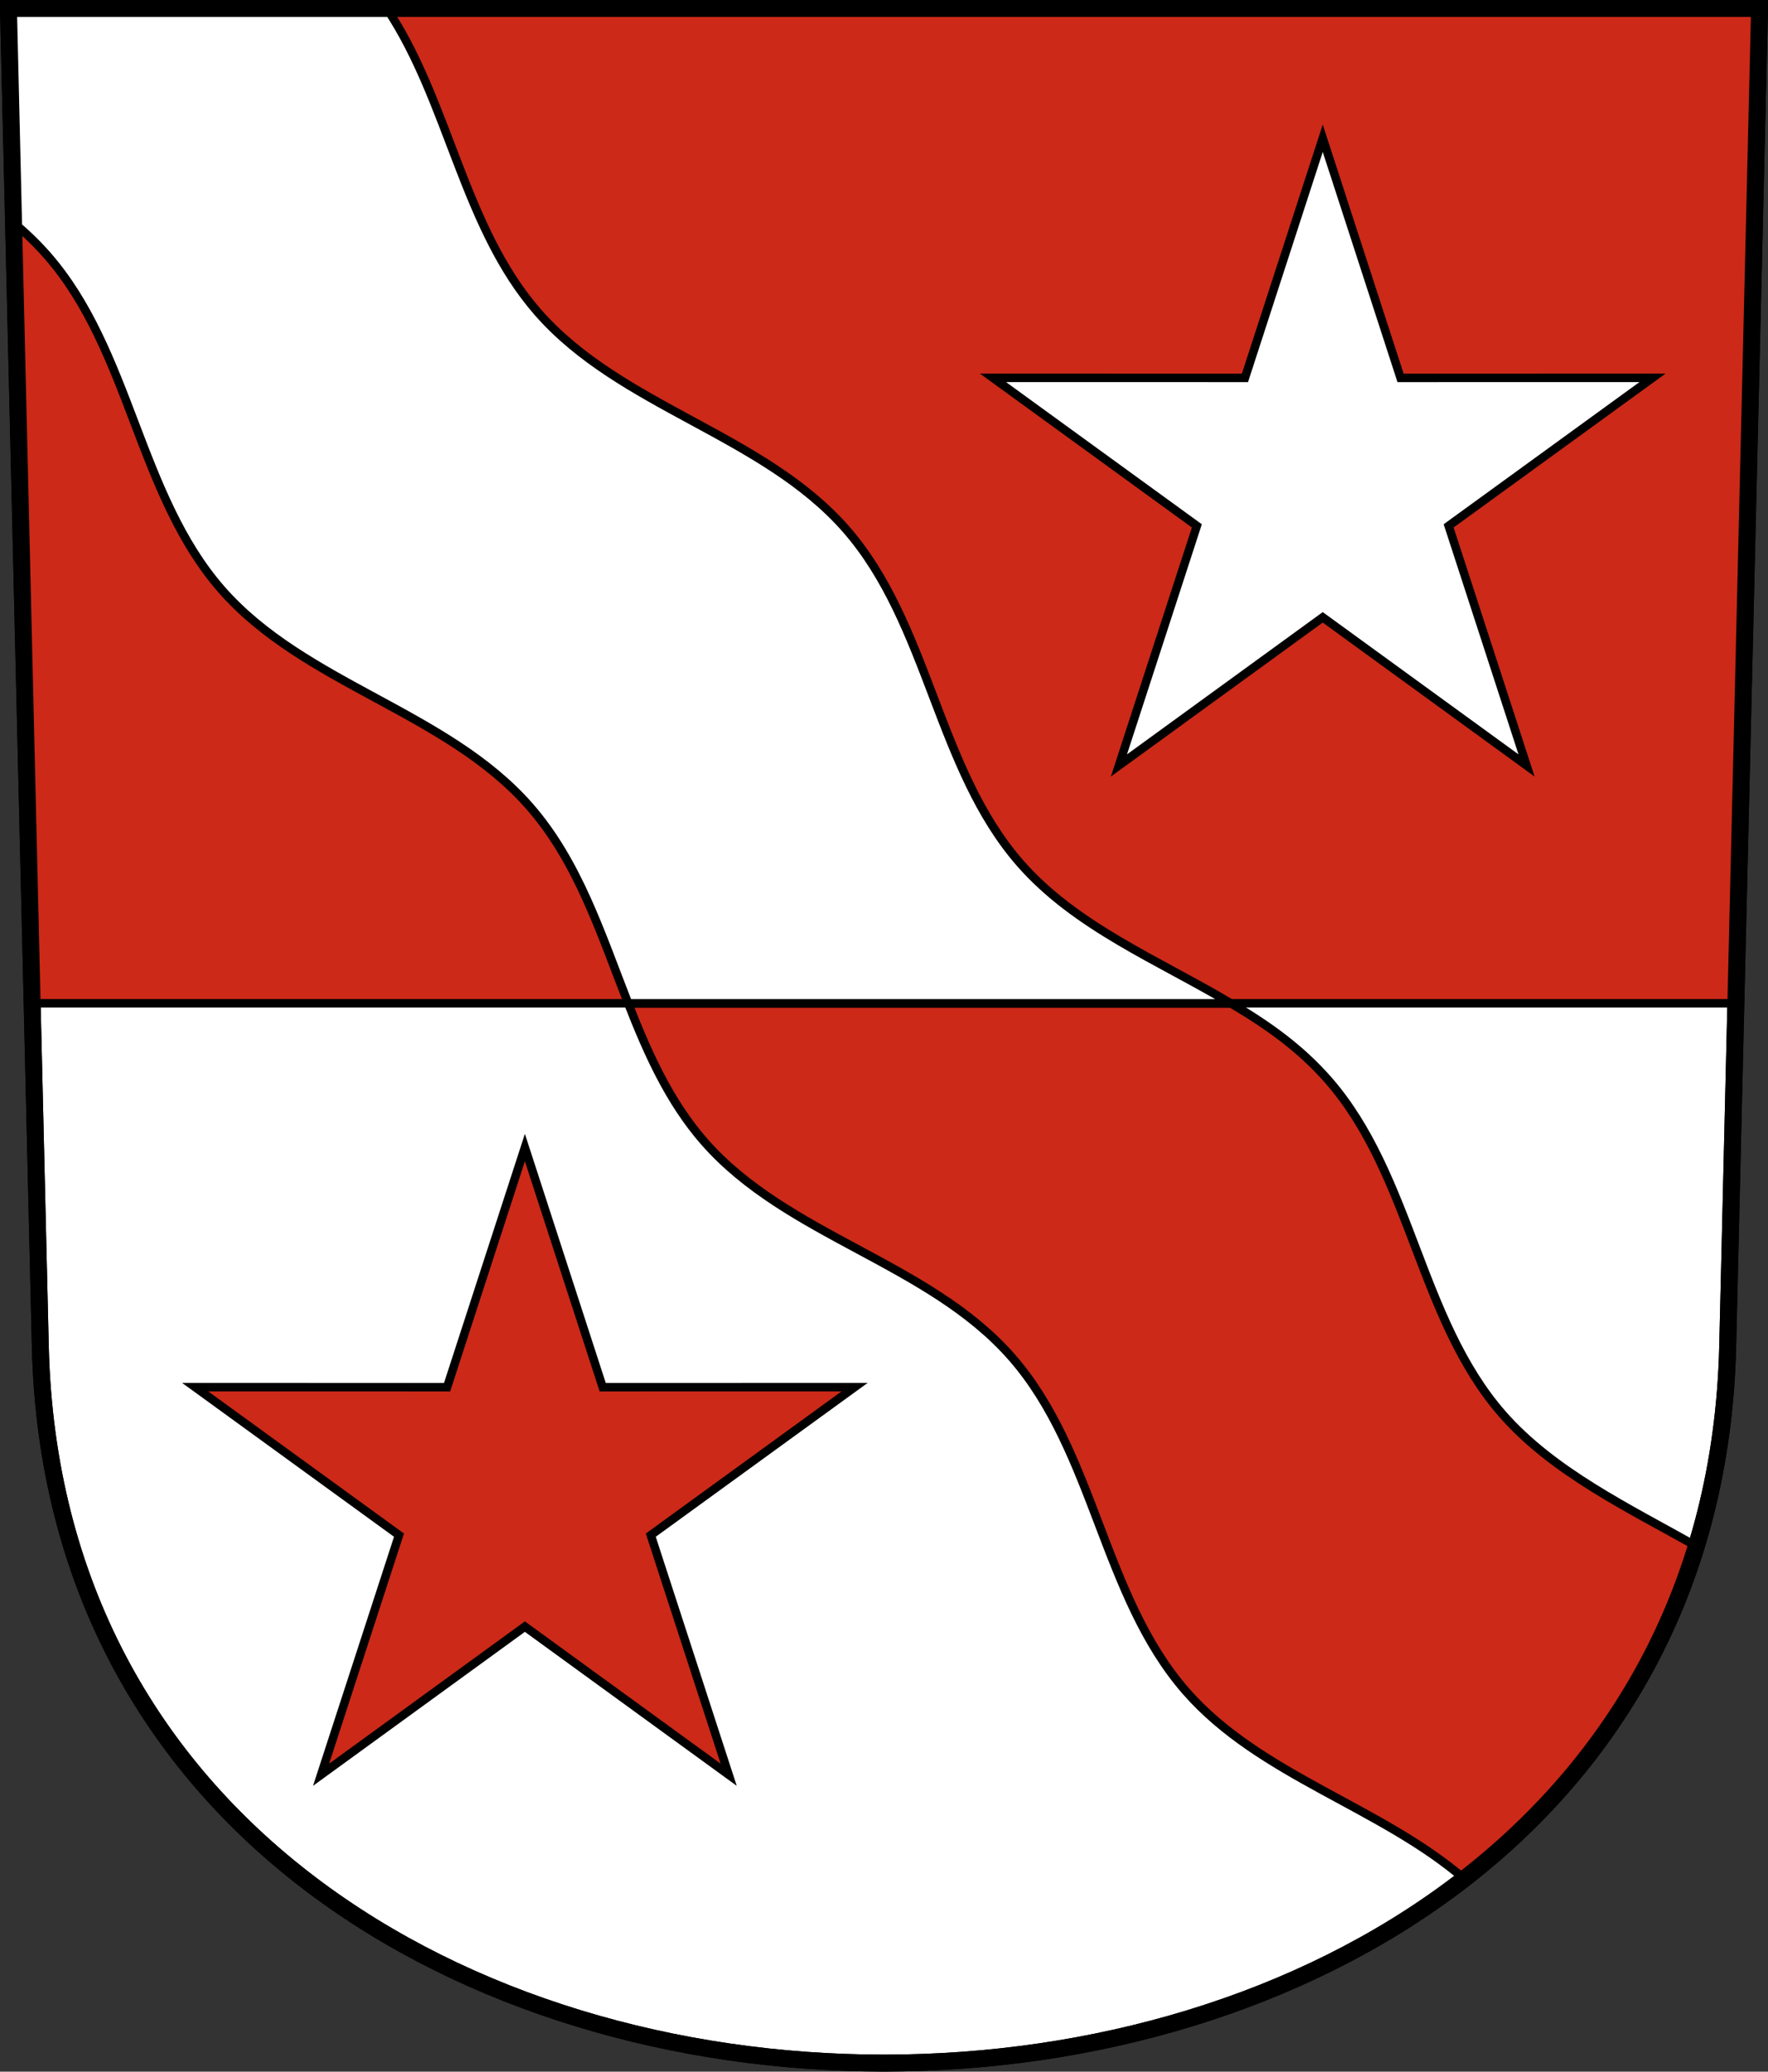
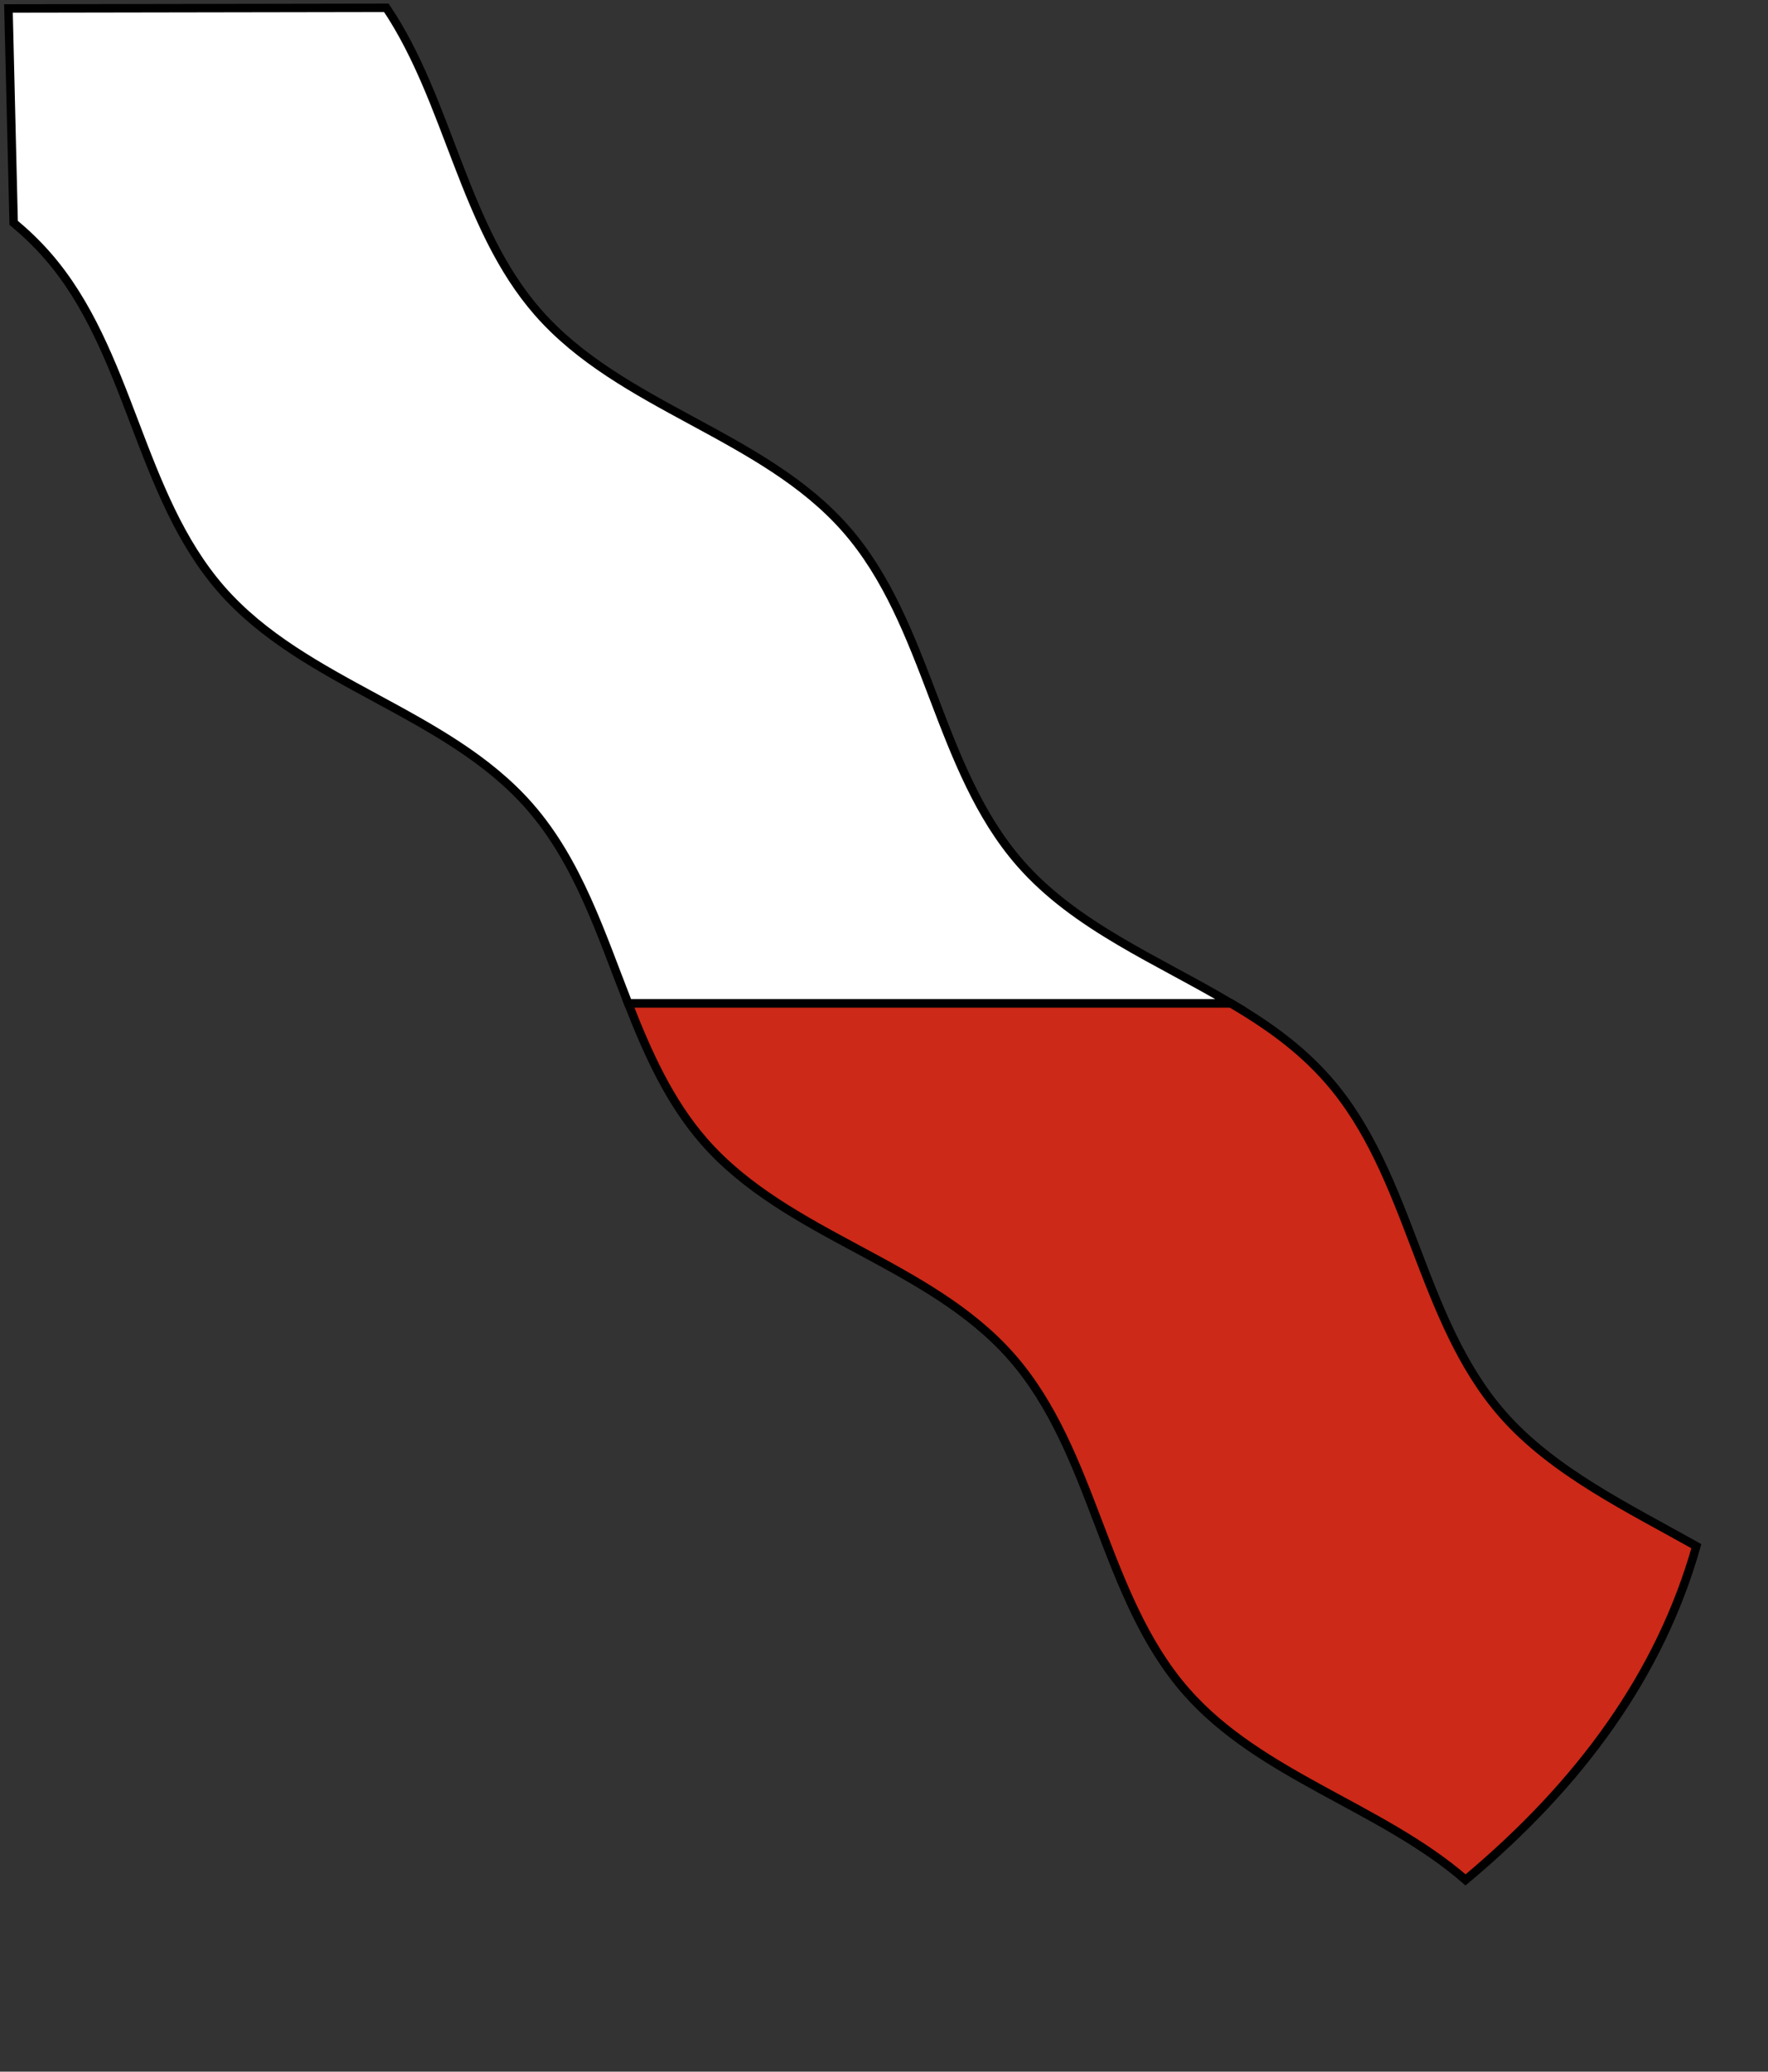
<svg xmlns="http://www.w3.org/2000/svg" xmlns:ns1="http://www.inkscape.org/namespaces/inkscape" xmlns:ns2="http://sodipodi.sourceforge.net/DTD/sodipodi-0.dtd" version="1.0" width="208.86" height="244.66" id="svg2780" ns1:version="0.92.4 (5da689c313, 2019-01-14)" ns2:docname="Erlinsbach_SO-blazon.svg">
  <rect width="100%" height="100%" fill="#333333" stroke="none" />
  <ns2:namedview pagecolor="#ffffff" bordercolor="#666666" borderopacity="1" objecttolerance="10" gridtolerance="10" guidetolerance="10" ns1:pageopacity="0" ns1:pageshadow="2" ns1:window-width="3259" ns1:window-height="1417" id="namedview25" showgrid="false" ns1:zoom="1.4142136" ns1:cx="242.62559" ns1:cy="100.90645" ns1:window-x="-8" ns1:window-y="-8" ns1:window-maximized="1" ns1:current-layer="svg2780" ns1:measure-start="104.255,149.787" ns1:measure-end="104.255,126.383" showguides="true" ns1:object-paths="true" ns1:snap-intersection-paths="true" ns1:snap-global="true" />
  <defs id="defs2782" />
-   <path ns1:connector-curvature="0" style="fill:#ffffff;fill-opacity:1;fill-rule:evenodd;stroke:#000000;stroke-width:2;stroke-linecap:butt;stroke-miterlimit:4;stroke-dashoffset:0;stroke-opacity:1" id="path4212" d="m 1,1 3.761,158.003 c 2.686,112.859 196.652,112.859 199.338,0 L 207.86,1 Z" />
  <path id="path9987-9-9-4-6" style="opacity:1;fill:#cc2918;fill-opacity:1;stroke:#000000;stroke-width:1;stroke-miterlimit:20;stroke-dasharray:none;stroke-dashoffset:4.58;stroke-opacity:1" d="m 145.404,118.49 c 4.354,2.569 8.195,5.284 11.507,9.067 9.825,11.22 10.756,28.234 20.58,39.453 5.978,6.827 14.92,11.1 22.904,15.593 -4.263,15.068 -13.628,28.026 -27.265,39.409 -9.954,-8.649 -24.247,-12.247 -33.021,-22.268 -9.824,-11.219 -10.755,-28.233 -20.58,-39.453 -9.825,-11.22 -26.512,-14.25 -36.336,-25.469 -4.123,-4.709 -6.68,-10.439 -8.985,-16.332 z" ns1:connector-curvature="0" ns2:nodetypes="cssccssscc" />
-   <path style="opacity:1;fill:#cc2918;fill-opacity:1;stroke:#000000;stroke-width:1.002;stroke-miterlimit:20;stroke-dasharray:none;stroke-dashoffset:4.58;stroke-opacity:1" d="M 3.797,118.49 H 205.064 L 207.86,1 H 1 Z" id="path24390" ns1:connector-curvature="0" />
-   <path style="opacity:1;fill:#ffffff;fill-opacity:1;stroke:#000000;stroke-width:1;stroke-miterlimit:8;stroke-dasharray:none;stroke-dashoffset:4.58;stroke-opacity:1" d="m 195.217,44.622 -29.765,0.007 -9.191,-28.299 -9.191,28.299 -29.765,-0.007 24.084,17.483 -9.204,28.295 24.076,-17.494 24.076,17.494 -9.204,-28.295 z" id="path12002-4" ns1:connector-curvature="0" />
-   <path style="opacity:1;fill:#cc2918;fill-opacity:1;stroke:#000000;stroke-width:1;stroke-miterlimit:8;stroke-dasharray:none;stroke-dashoffset:4.58;stroke-opacity:1" d="m 100.963,163.817 -29.765,0.007 -9.191,-28.299 -9.191,28.299 -29.765,-0.007 24.084,17.483 -9.204,28.295 24.076,-17.494 24.076,17.494 -9.204,-28.295 z" id="path12002-1" ns1:connector-curvature="0" />
  <path id="path9987-9-9-4-6-6" style="opacity:1;fill:#ffffff;fill-opacity:1;stroke:#000000;stroke-width:1;stroke-miterlimit:20;stroke-dasharray:none;stroke-dashoffset:4.58;stroke-opacity:1" d="M 1,1 45.641,0.924 C 53.066,11.965 54.697,26.778 63.549,36.888 c 9.824,11.219 26.566,14.388 36.391,25.608 9.825,11.22 10.756,28.234 20.58,39.453 6.574,7.508 16.259,11.418 24.884,16.541 l -71.197,0 C 70.974,110.261 68.32,101.811 62.557,95.23 52.732,84.01 35.991,80.841 26.167,69.622 16.343,58.403 15.412,41.389 5.587,30.169 4.361,28.769 3.028,27.495 1.613,26.314 Z" ns1:connector-curvature="0" ns2:nodetypes="ccsssccssscc" />
-   <path ns1:connector-curvature="0" style="fill:none;fill-opacity:1;fill-rule:evenodd;stroke:#000000;stroke-width:2;stroke-linecap:butt;stroke-miterlimit:4;stroke-dashoffset:0;stroke-opacity:1" id="path4212-0" d="M 1,1 4.761,159.003 c 2.686,112.859 196.652,112.859 199.338,0 l 3.761,-158.003 z" />
</svg>